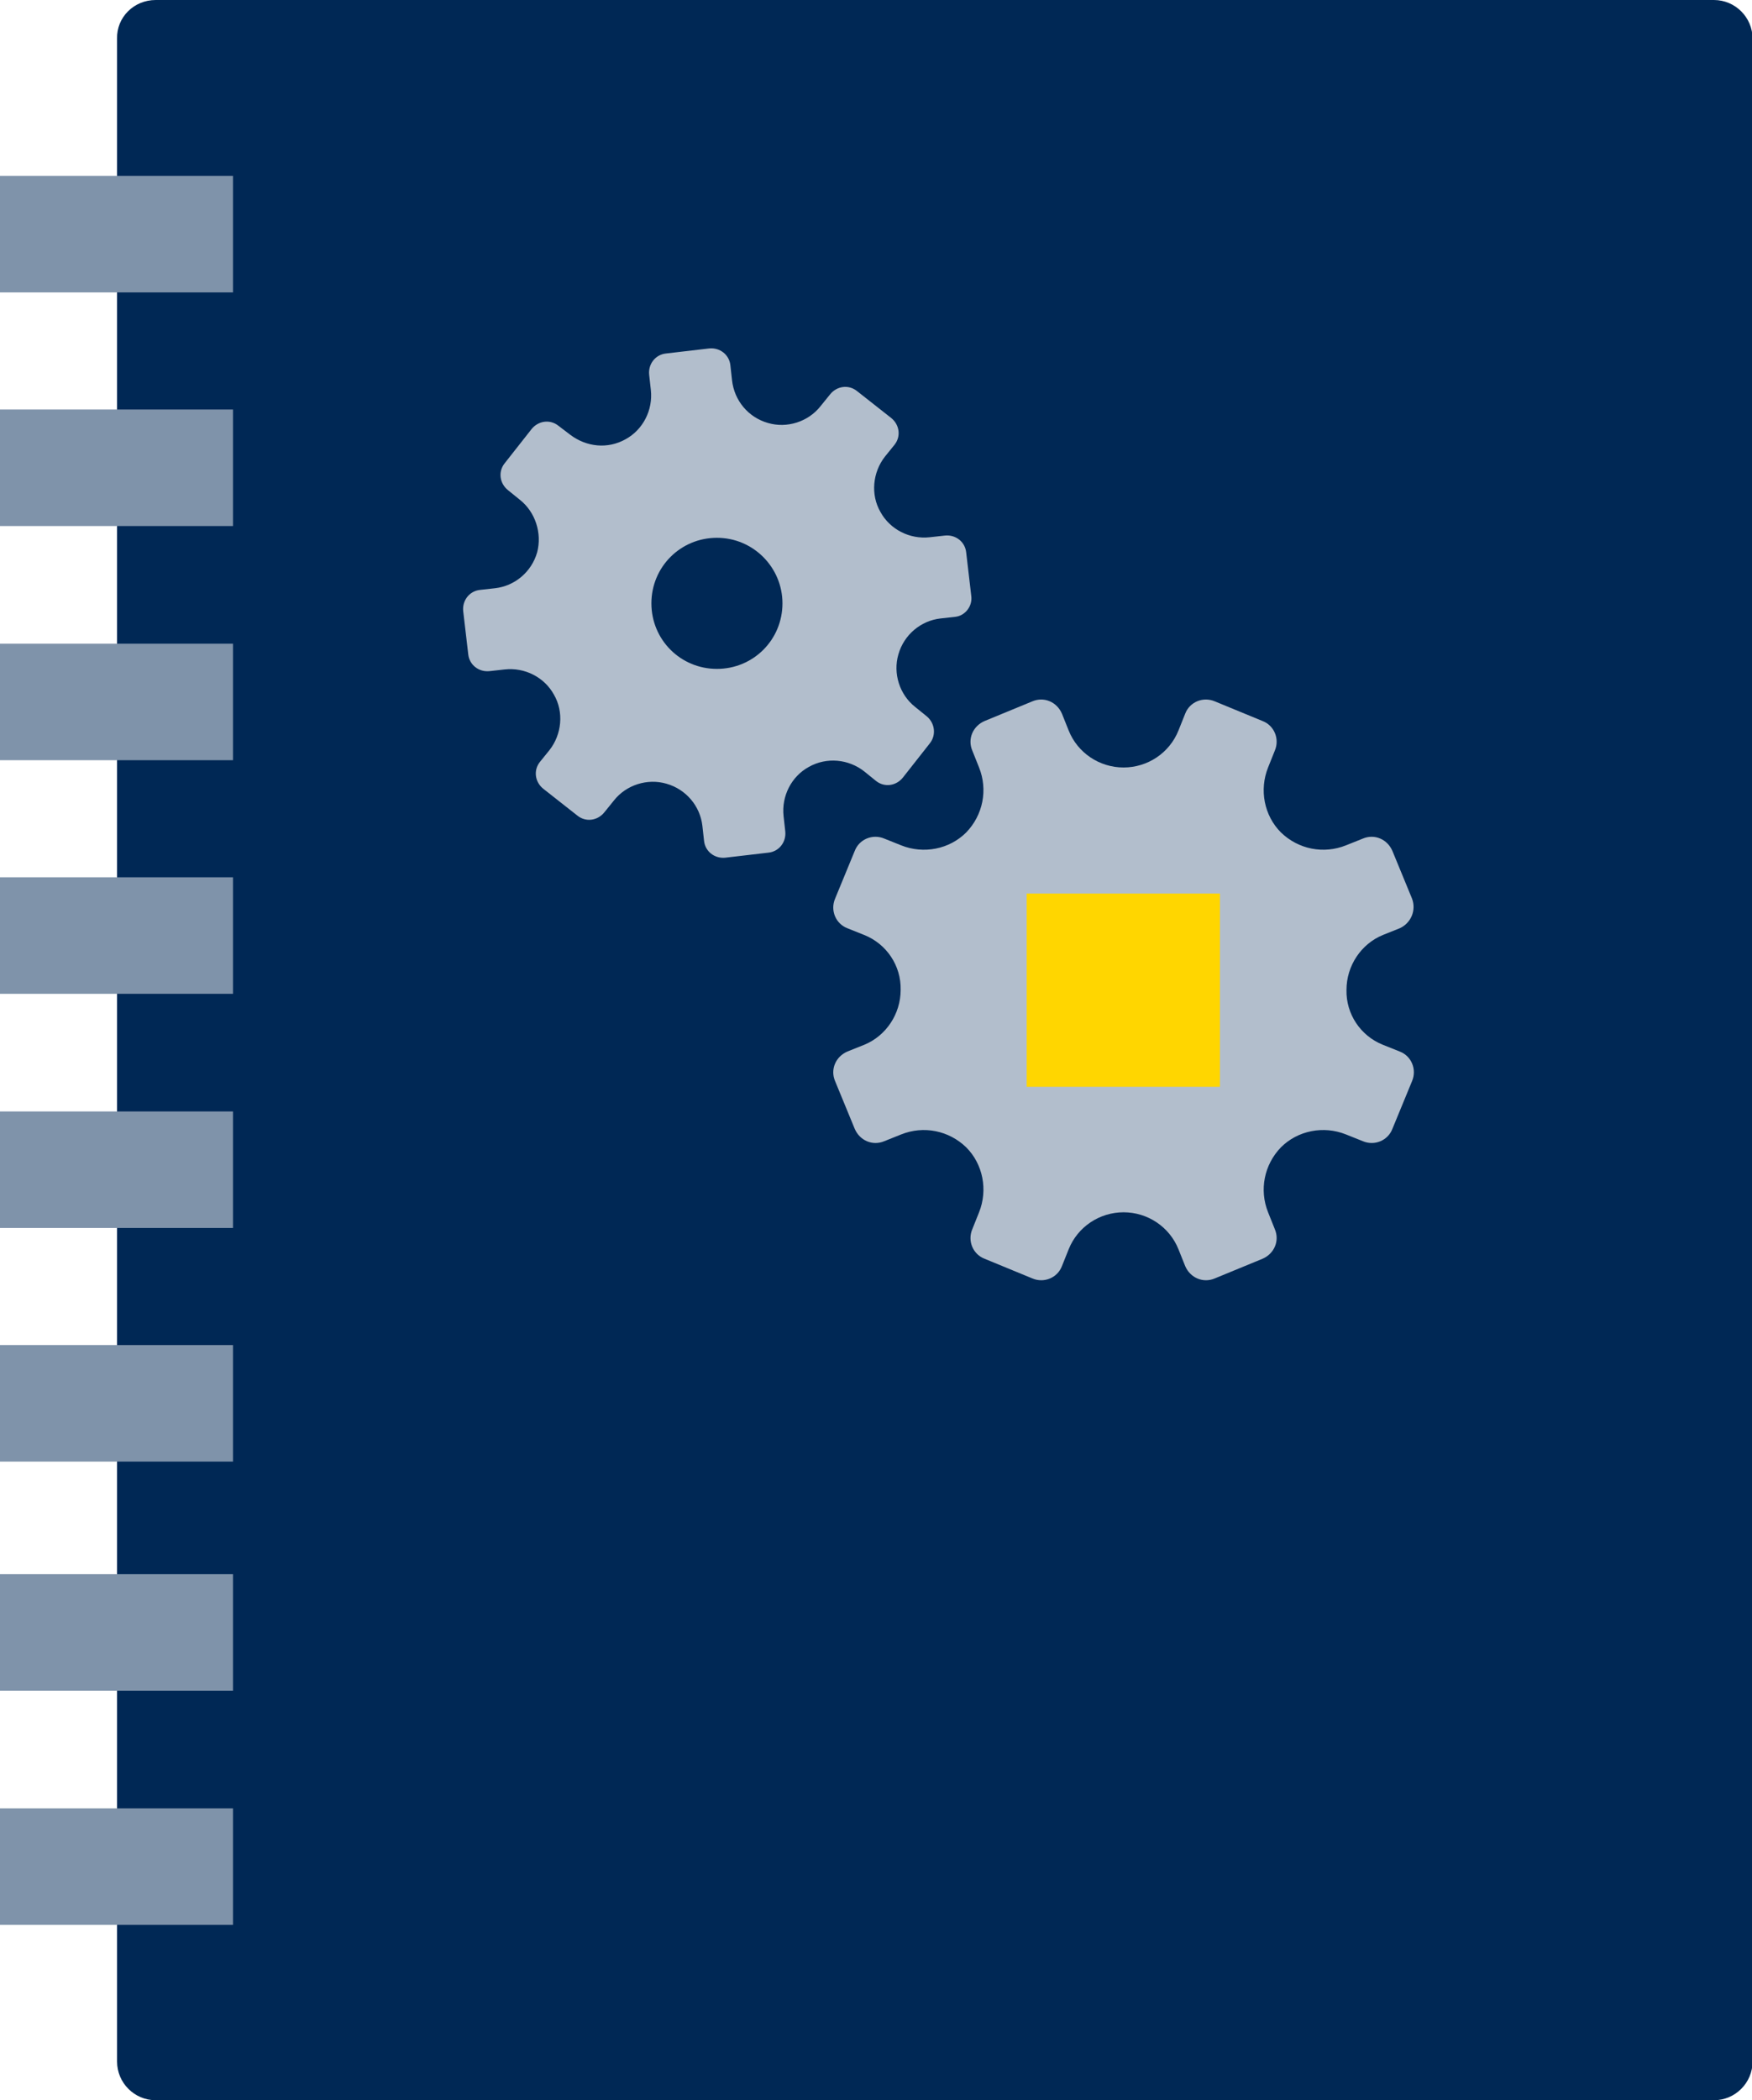
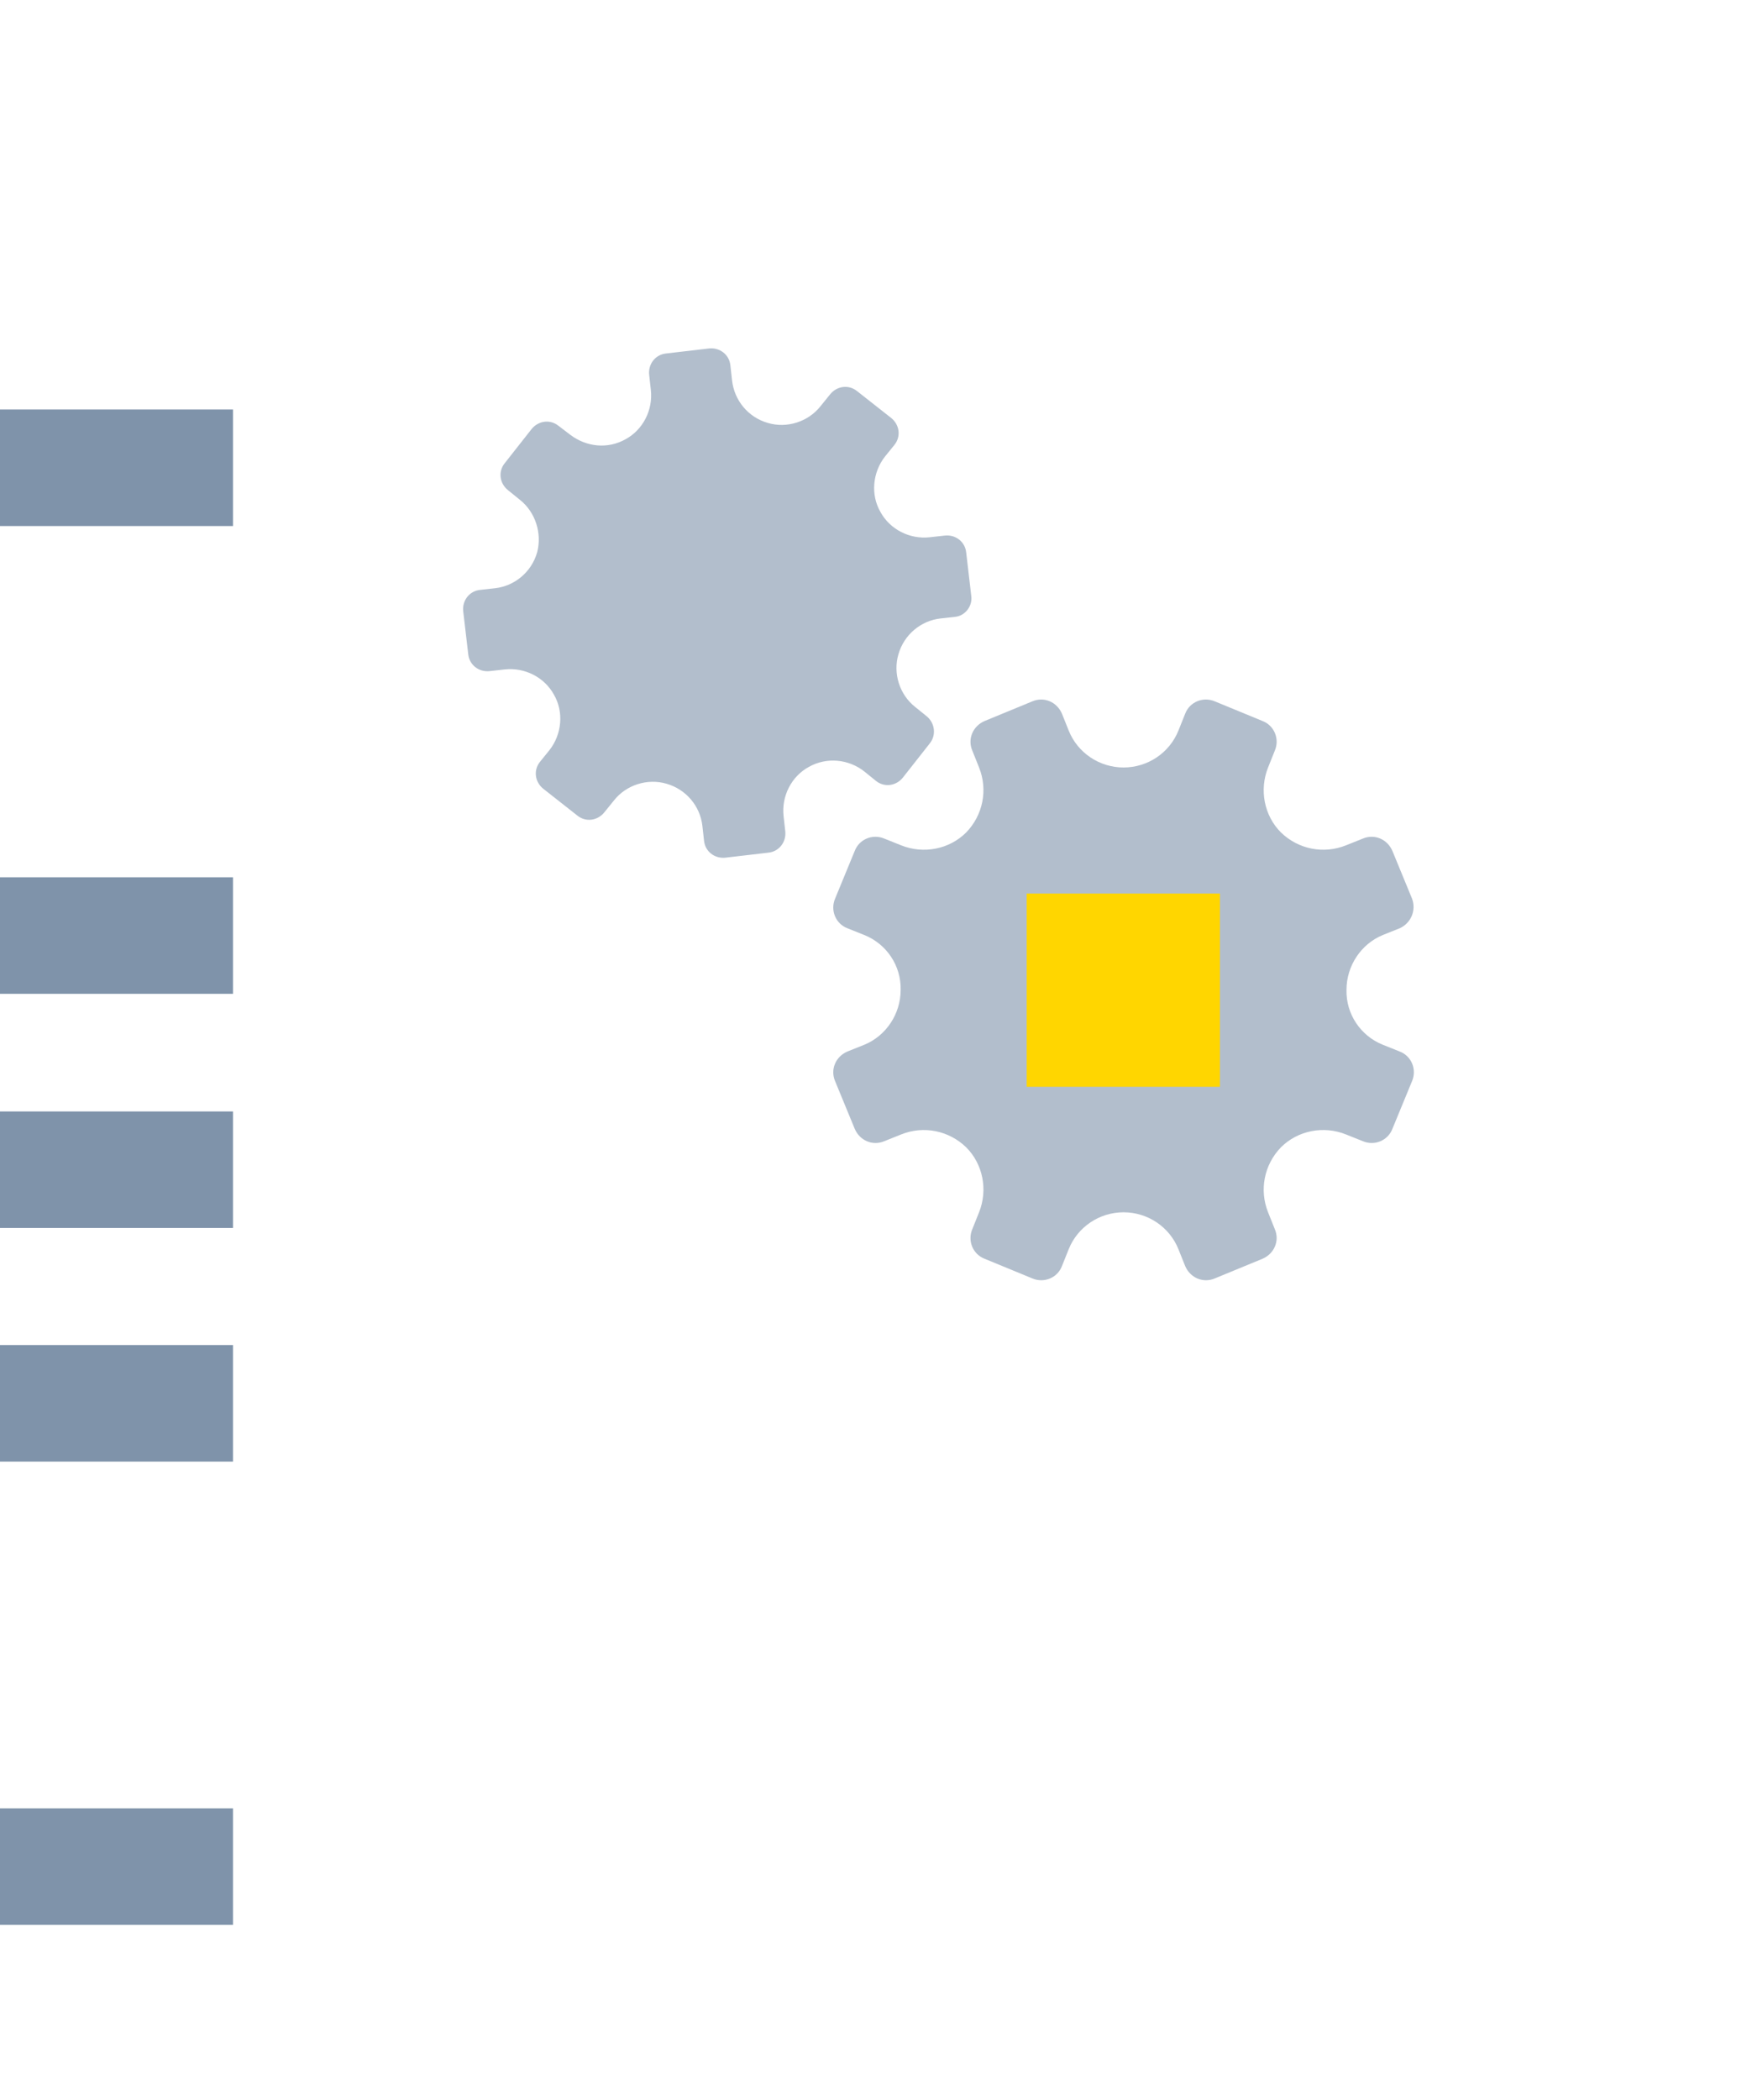
<svg xmlns="http://www.w3.org/2000/svg" version="1.1" id="Navy_icon_-_Transparent_background" x="0px" y="0px" viewBox="0 0 312.8 374.9" style="enable-background:new 0 0 312.8 374.9;" xml:space="preserve">
  <style type="text/css">
	.st0{fill:#002855;}
	.st1{fill:#7F93AA;}
	.st2{fill:#B2BECC;}
	.st3{fill:#FFD600;}
</style>
  <g>
-     <path class="st0" d="M27.8,0h278.2c3.8,0,6.9,3.1,6.9,6.9V368c0,3.8-3.1,6.9-6.9,6.9H27.8c-3.8,0-6.9-3.1-6.9-6.9V6.9   C20.8,3.1,23.9,0,27.8,0z" />
-     <polygon class="st1" points="0,52.2 13.9,52.2 24.5,52.2 41.6,52.2 41.6,31.4 24.5,31.4 13.9,31.4 0,31.4  " />
    <polygon class="st1" points="0,93.9 13.9,93.9 24.5,93.9 41.6,93.9 41.6,73.1 24.5,73.1 13.9,73.1 0,73.1  " />
    <polygon class="st1" points="0,219.2 13.9,219.2 24.5,219.2 41.6,219.2 41.6,198.4 24.5,198.4 13.9,198.4 0,198.4  " />
    <polygon class="st1" points="0,177.4 13.9,177.4 24.5,177.4 41.6,177.4 41.6,156.6 24.5,156.6 13.9,156.6 0,156.6  " />
-     <polygon class="st1" points="0,135.7 13.9,135.7 24.5,135.7 41.6,135.7 41.6,114.9 24.5,114.9 13.9,114.9 0,114.9  " />
    <polygon class="st1" points="0,260.9 13.9,260.9 24.5,260.9 41.6,260.9 41.6,240.1 24.5,240.1 13.9,240.1 0,240.1  " />
-     <polygon class="st1" points="0,301.8 13.9,301.8 24.5,301.8 41.6,301.8 41.6,281 24.5,281 13.9,281 0,281  " />
    <polygon class="st1" points="0,343.6 13.9,343.6 24.5,343.6 41.6,343.6 41.6,322.8 24.5,322.8 13.9,322.8 0,322.8  " />
    <path class="st2" d="M173.4,106.3l-0.9-7.7c-0.2-1.9-1.9-3.2-3.8-3l-2.7,0.3c-3.6,0.4-7.1-1.4-8.8-4.5l0,0   c-1.8-3.1-1.4-7.1,0.8-9.9l1.7-2.1c1.2-1.5,0.9-3.6-0.6-4.8c0,0,0,0,0,0l-6.1-4.8c-1.5-1.2-3.6-0.9-4.8,0.6c0,0,0,0,0,0l-1.7,2.1   c-2.2,2.8-6,4-9.4,3l0,0c-3.5-1-6-4-6.4-7.6l-0.3-2.7c-0.2-1.9-1.9-3.2-3.8-3l-7.7,0.9c-1.9,0.2-3.2,1.9-3,3.8l0.3,2.7   c0.4,3.6-1.4,7.1-4.5,8.8l0,0c-3.2,1.8-7,1.4-9.9-0.8L99.7,76c-1.5-1.2-3.6-0.9-4.8,0.6l-4.8,6.1c-1.2,1.5-0.9,3.6,0.6,4.8l2.1,1.7   c2.8,2.2,4,6,3.1,9.4l0,0c-1,3.5-4,6-7.5,6.4l-2.7,0.3c-1.9,0.2-3.2,1.9-3,3.8c0,0,0,0,0,0l0.9,7.7c0.2,1.9,1.9,3.2,3.8,3l2.7-0.3   c3.6-0.4,7.1,1.4,8.8,4.5l0,0c1.8,3.1,1.4,7.1-0.8,9.9l-1.7,2.1c-1.2,1.5-0.9,3.6,0.6,4.8c0,0,0,0,0,0l6.1,4.8   c1.5,1.2,3.6,0.9,4.8-0.6c0,0,0,0,0,0l1.7-2.1c2.2-2.8,6-4,9.4-3l0,0c3.5,1,6,4,6.4,7.5l0.3,2.7c0.2,1.9,1.9,3.2,3.8,3l7.7-0.9   c1.9-0.2,3.2-1.9,3-3.8c0,0,0,0,0,0l-0.3-2.7c-0.4-3.6,1.4-7.1,4.5-8.8l0,0c3.2-1.8,7.1-1.4,9.9,0.8l2.1,1.7   c1.5,1.2,3.6,0.9,4.8-0.6l4.8-6.1c1.2-1.5,0.9-3.6-0.5-4.8c0,0,0,0,0,0l-2.1-1.7c-2.8-2.2-4-6-3-9.4l0,0c1-3.5,4-6,7.5-6.4l2.7-0.3   C172.3,109.9,173.7,108.2,173.4,106.3z" />
    <path class="st2" d="M252.1,160.4l-3.5-8.5c-0.9-2.1-3.2-3.1-5.3-2.2l-3,1.2c-4,1.6-8.5,0.7-11.6-2.3l0,0c-3-3-3.9-7.6-2.3-11.6   l1.2-3c0.9-2.1-0.1-4.5-2.2-5.3l0,0l-8.5-3.5c-2.1-0.9-4.5,0.1-5.3,2.2c0,0,0,0,0,0l-1.2,3c-1.6,4-5.5,6.6-9.8,6.6l0,0   c-4.3,0-8.2-2.6-9.8-6.6l-1.2-3c-0.9-2.1-3.2-3.1-5.3-2.2l0,0l-8.5,3.5c-2.1,0.9-3.1,3.2-2.2,5.3l0,0l1.2,3c1.6,4,0.7,8.5-2.3,11.6   l0,0c-3,3-7.6,3.9-11.6,2.3l-3-1.2c-2.1-0.9-4.5,0.1-5.3,2.2l0,0l-3.5,8.5c-0.9,2.1,0.1,4.5,2.2,5.3l3,1.2c4,1.6,6.6,5.5,6.5,9.8   l0,0c0,4.3-2.6,8.2-6.5,9.8l-3,1.2c-2.1,0.9-3.1,3.2-2.2,5.3l3.5,8.5c0.9,2.1,3.2,3.1,5.3,2.2l0,0l3-1.2c4-1.6,8.5-0.7,11.6,2.3   l0,0c3,3,3.9,7.6,2.3,11.6l-1.2,3c-0.9,2.1,0.1,4.5,2.2,5.3l0,0l8.5,3.5c2.1,0.9,4.5-0.1,5.3-2.2l0,0l1.2-3c1.6-4,5.5-6.6,9.8-6.6   l0,0c4.3,0,8.2,2.6,9.8,6.6l1.2,3c0.9,2.1,3.2,3.1,5.3,2.2c0,0,0,0,0,0l8.5-3.5c2.1-0.9,3.1-3.2,2.2-5.3l0,0l-1.2-3   c-1.6-4-0.7-8.5,2.3-11.6l0,0c3-3,7.6-3.9,11.6-2.3l3,1.2c2.1,0.9,4.5-0.1,5.3-2.2l3.5-8.5c0.9-2.1-0.1-4.5-2.2-5.3l-3-1.2   c-4-1.6-6.6-5.5-6.5-9.8l0,0c0-4.3,2.6-8.2,6.5-9.8l3-1.2C251.9,164.8,252.9,162.5,252.1,160.4z" />
    <rect x="183.3" y="159.5" class="st3" width="34.5" height="34.5" />
-     <path class="st0" d="M139.7,107.7c0,6.5-5.2,11.7-11.7,11.7s-11.7-5.2-11.7-11.7S121.5,96,128,96c0,0,0,0,0,0   C134.5,96,139.7,101.3,139.7,107.7z" />
  </g>
</svg>